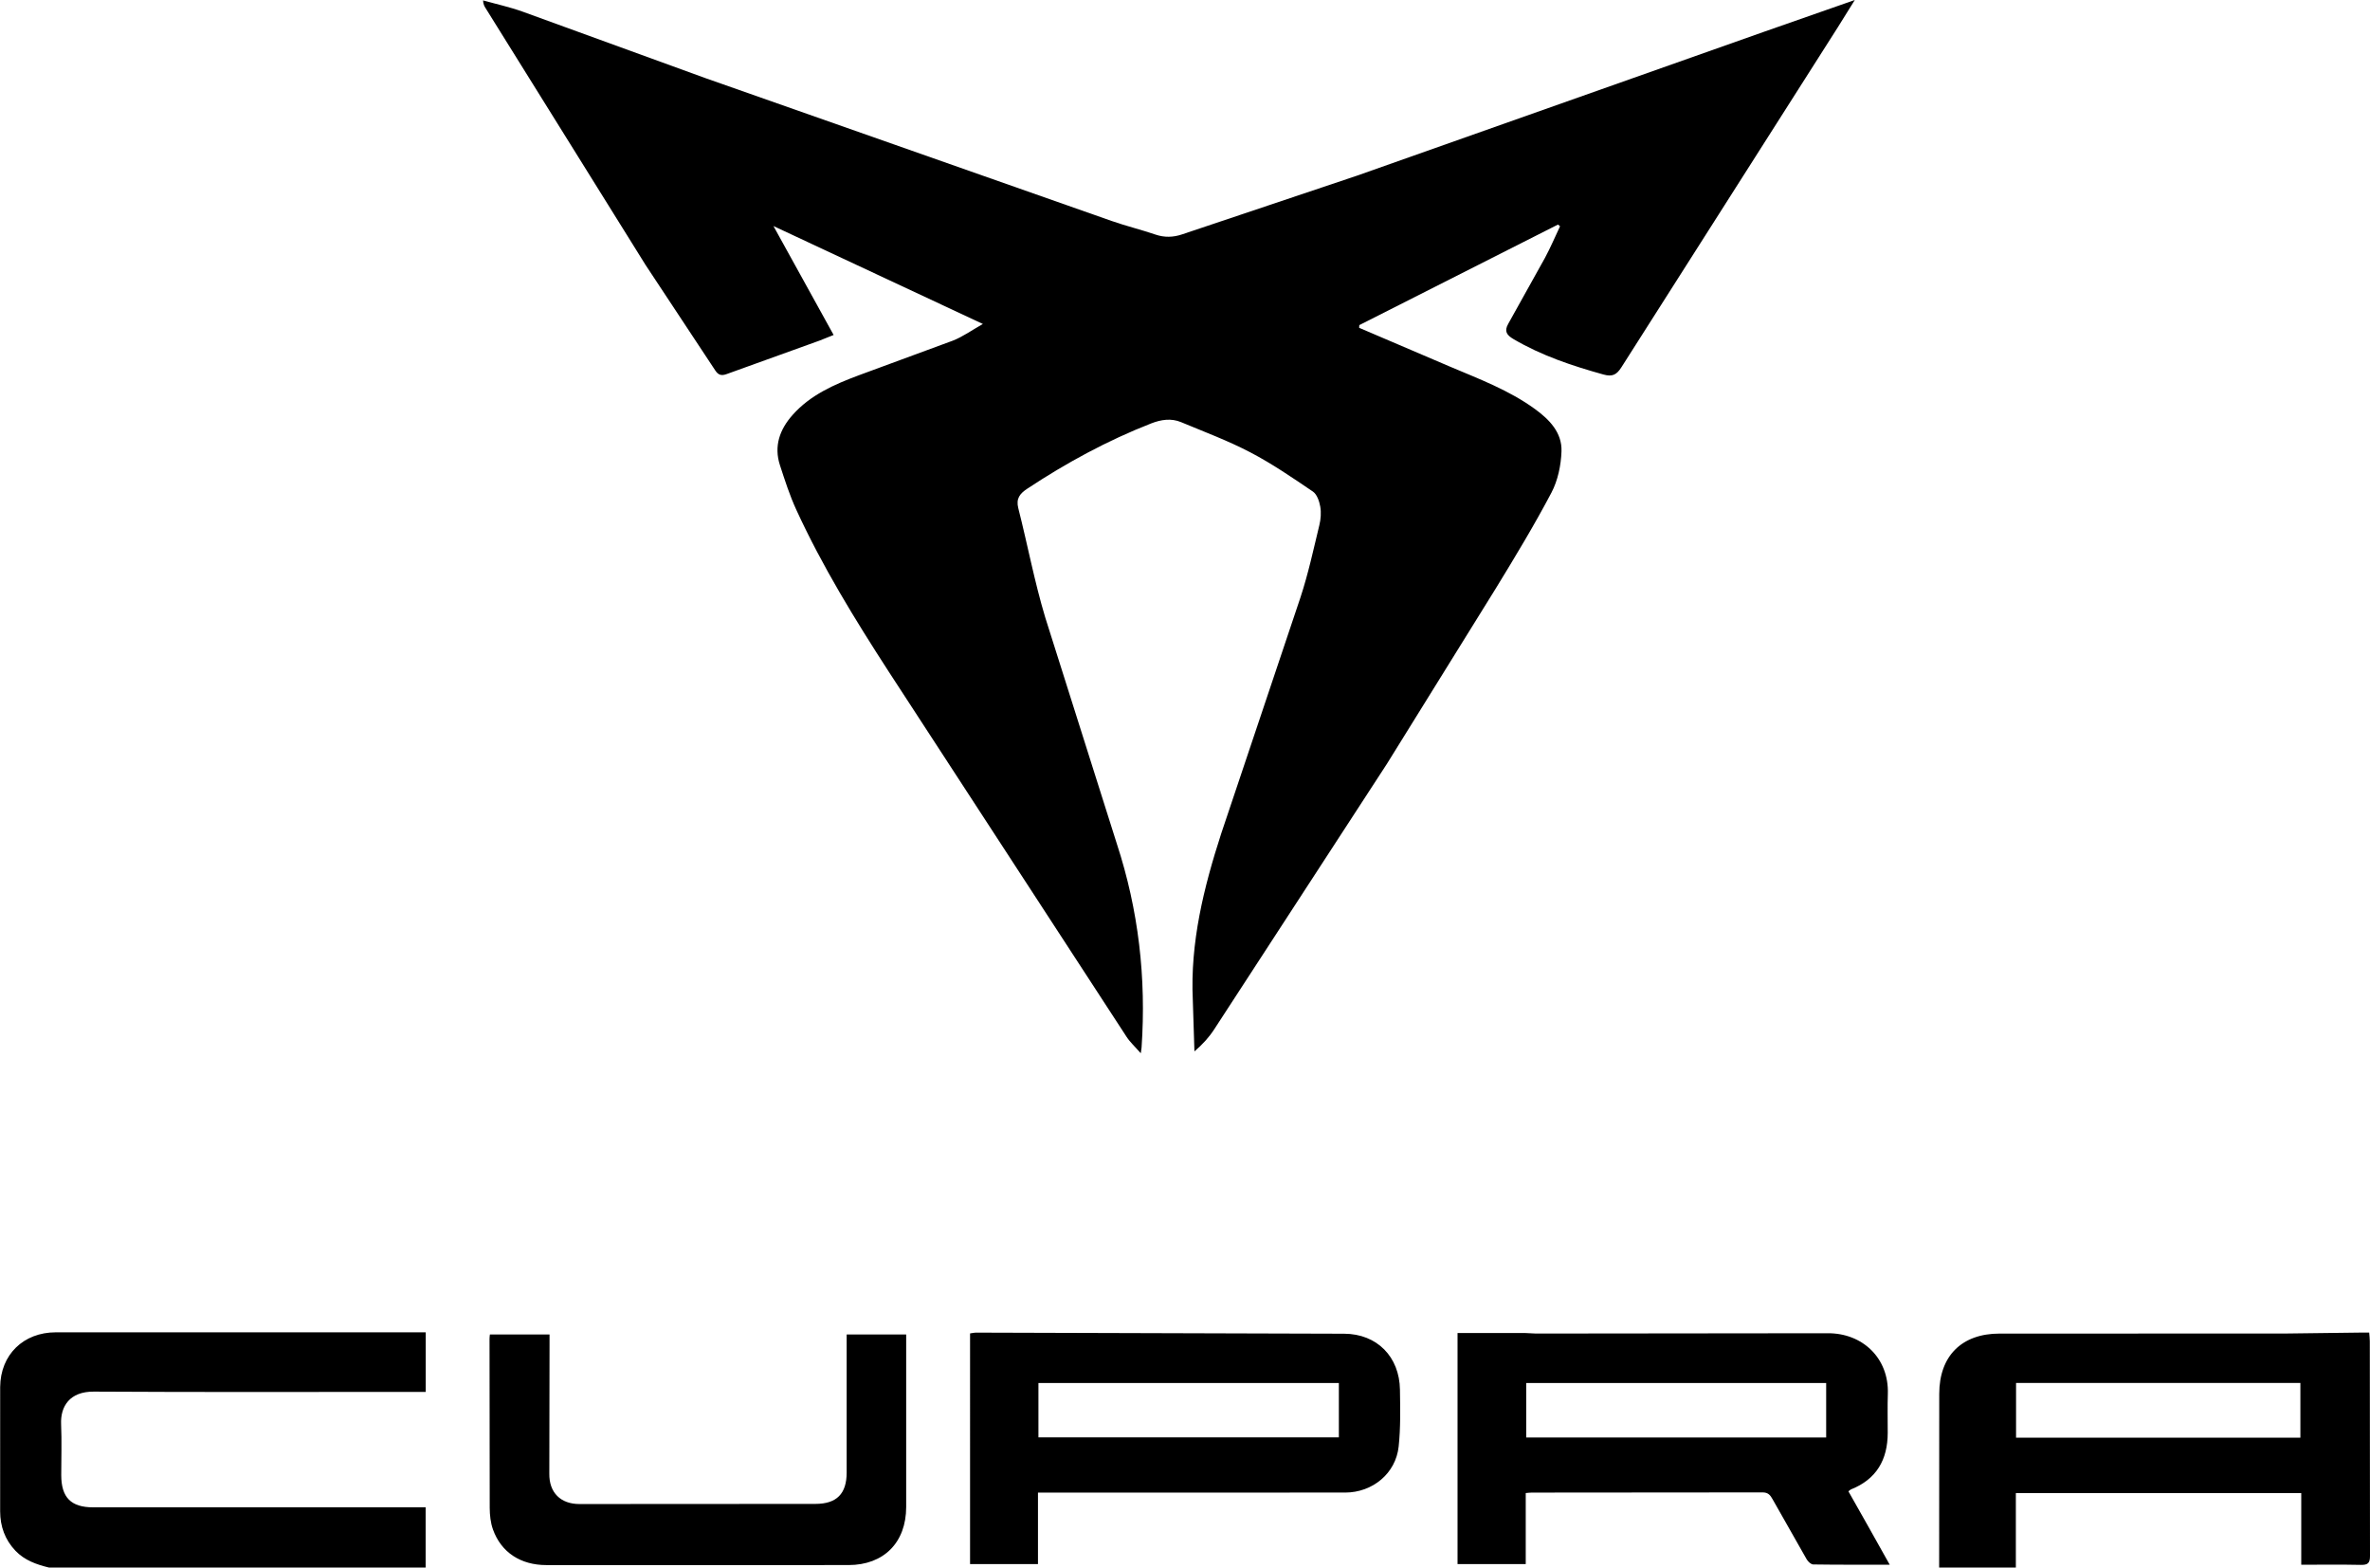
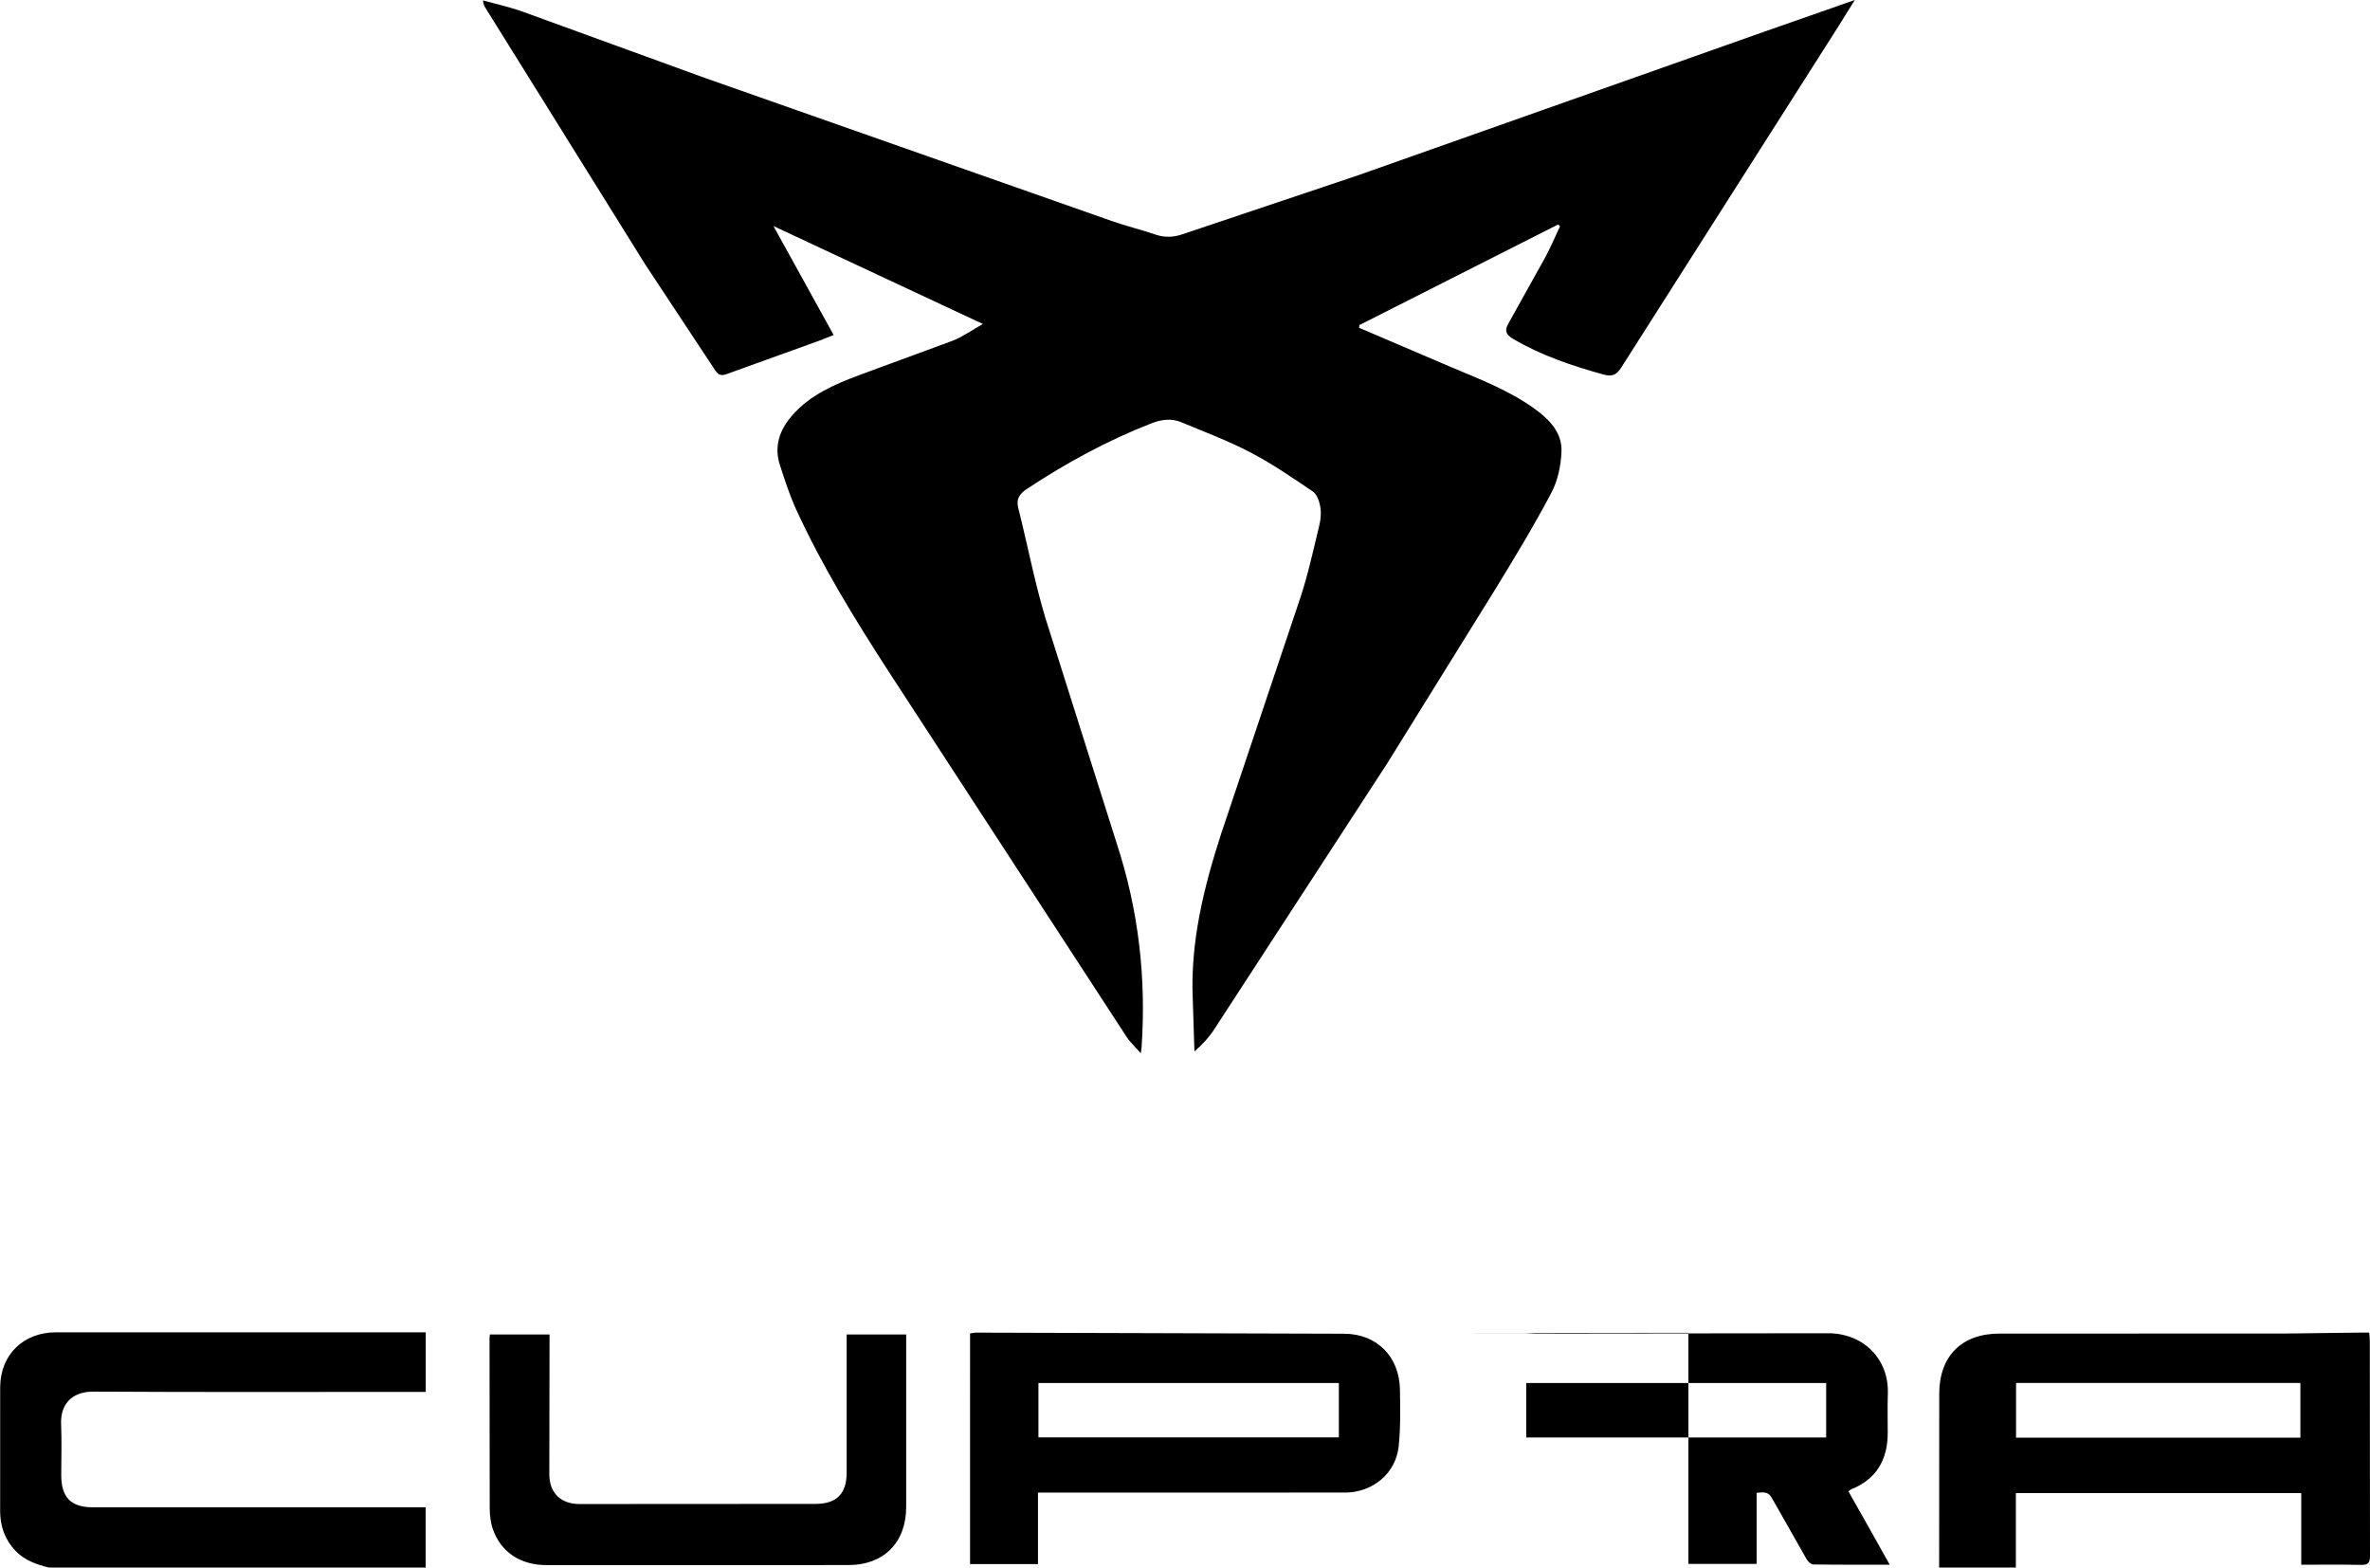
<svg xmlns="http://www.w3.org/2000/svg" viewBox="0 0 1389.68 919.15">
-   <path d="M1137.05 919.15l.05-101.87c.02-22.17 13.17-35.32 35.36-35.32l167.39-.03 43.91-.55h5.46c.14 1.9.35 3.5.35 5.1l.11 125.85c.02 4.24-1.29 5.33-5.37 5.25-11.46-.25-22.93-.09-34.94-.09v-42h-167.35v43.66h-44.97zm45.09-76.17h166.72v-32.06h-166.72v32.06zM28.73 919.15c-7.31-1.78-14.27-4.19-19.67-9.85-6.18-6.49-8.94-14.31-8.97-23.1l.01-72.89c.14-18.97 13.65-32.09 32.62-32.09h211.27 5.65v34.93h-5.93c-62.9 0-125.81.22-188.71-.16-14.1-.09-19.64 8.61-19.17 19.14.44 9.92.07 19.87.08 29.8.02 13.15 5.71 18.91 18.73 18.91h188.3 6.64v35.3l-220.85.01zm547.6-729.18l-122.81-57.43 35.29 63.88-8.3 3.31-54.4 19.61c-3.13 1.15-4.93.55-6.66-2.06l-40.93-61.94L284.69 4.7c-.68-1.09-1.32-2.21-1.44-4.47 7.73 2.17 15.63 3.88 23.17 6.59L413.5 45.76l238.34 83.81c8.44 2.96 17.18 5.06 25.65 7.96 5.34 1.83 10.46 1.63 15.61-.09l102.8-34.51 238.73-84.4L1087.59 0l-9.92 15.93-126.89 199.36c-2.83 4.46-5.3 5.78-10.61 4.3-18.31-5.1-36.2-11.05-52.7-20.75-3.98-2.34-5.57-4.59-3.12-8.93l21.54-38.67c3.26-6.03 5.93-12.37 8.87-18.57l-1.21-1-116.5 58.97-.1 1.57L850.28 215c17.11 7.25 34.58 13.8 49.78 24.85 8.48 6.17 15.91 13.81 15.54 24.77-.28 8.21-2.13 17.11-5.93 24.31-10.05 19.07-21.25 37.55-32.51 55.96l-63.89 102.94-101.39 155.86c-3.04 4.66-6.85 8.81-11.51 12.81l-.95-30.06c-1.61-33.78 6.41-66.02 16.65-97.67l46.52-138.61c4.54-13.8 7.6-28.1 11.03-42.24.85-3.49 1.15-7.38.53-10.88-.56-3.15-1.93-7.18-4.31-8.8-11.94-8.11-23.93-16.33-36.69-23-13.05-6.83-26.96-12.01-40.59-17.7-5.83-2.44-11.81-1.5-17.53.73-25.67 10.03-49.74 23.11-72.7 38.3-4.22 2.79-6.7 5.68-5.25 11.39 5.43 21.34 9.48 43.08 15.82 64.13l41.99 132.73c12.74 38.93 17.28 78.69 14.48 119.42-.04.61-.16 1.22-.46 3.36-3.32-3.8-6.23-6.44-8.32-9.63l-139.6-214.34c-19.77-30.56-38.86-61.58-54.08-94.74-3.86-8.4-6.71-17.3-9.58-26.11-3.65-11.22-.12-20.97 7.39-29.44 10.48-11.83 24.53-17.92 38.89-23.3l55.06-20.28c5.92-2.32 11.23-6.17 17.66-9.79zm278.32 591.65l39.56.01 6.46.31 170.85-.18c20.59-.2 36.15 14.62 35.44 35.56-.26 7.63-.05 15.27-.07 22.91-.04 15.67-6.56 27.14-21.55 33.1-.42.17-.76.57-1.49 1.13l11.95 21.14 12.26 21.87c-15.6 0-30.23.08-44.85-.14-1.32-.02-3.07-1.69-3.85-3.04l-19.92-35.09c-1.35-2.4-2.54-4.13-5.95-4.12l-135.38.11c-.98 0-1.95.15-3.47.27v41.66h-39.99v-135.5zm216.15 29.33H894.92v31.94h175.88v-31.94zm-462.17 64.24v41.93h-39.82V781.86c1.17-.15 2.42-.46 3.67-.46l215.71.64c19.28.1 32.42 13.54 32.69 32.84.16 11.1.42 22.3-.76 33.31-1.7 15.8-15.32 26.98-31.38 26.99l-173.83.01h-6.28zm176.43-64.25H608.9v31.87h176.16v-31.87zm-497.81-28.46h34.98v6.11l-.13 75.38c-.19 11.33 6.74 17.97 17.7 17.94l138.34-.08c12.5-.02 18.3-5.96 18.31-18.37v-75.38-5.6h34.9v5.36 95.8c-.01 20.82-13.13 34.04-33.8 34.05l-177.18.01c-15.06 0-26.49-7.42-31.31-20.87-1.42-3.96-1.89-8.45-1.91-12.7l-.11-99.13c-.01-.81.13-1.61.21-2.52z" />
+   <path d="M1137.05 919.15l.05-101.87c.02-22.17 13.17-35.32 35.36-35.32l167.39-.03 43.91-.55h5.46c.14 1.9.35 3.5.35 5.1l.11 125.85c.02 4.24-1.29 5.33-5.37 5.25-11.46-.25-22.93-.09-34.94-.09v-42h-167.35v43.66h-44.97zm45.09-76.17h166.72v-32.06h-166.72v32.06zM28.73 919.15c-7.31-1.78-14.27-4.19-19.67-9.85-6.18-6.49-8.94-14.31-8.97-23.1l.01-72.89c.14-18.97 13.65-32.09 32.62-32.09h211.27 5.65v34.93h-5.93c-62.9 0-125.81.22-188.71-.16-14.1-.09-19.64 8.61-19.17 19.14.44 9.92.07 19.87.08 29.8.02 13.15 5.71 18.91 18.73 18.91h188.3 6.64v35.3l-220.85.01zm547.6-729.18l-122.81-57.43 35.29 63.88-8.3 3.31-54.4 19.61c-3.13 1.15-4.93.55-6.66-2.06l-40.93-61.94L284.69 4.7c-.68-1.09-1.32-2.21-1.44-4.47 7.73 2.17 15.63 3.88 23.17 6.59L413.5 45.76l238.34 83.81c8.44 2.96 17.18 5.06 25.65 7.96 5.34 1.83 10.46 1.63 15.61-.09l102.8-34.51 238.73-84.4L1087.59 0l-9.92 15.93-126.89 199.36c-2.83 4.46-5.3 5.78-10.61 4.3-18.31-5.1-36.2-11.05-52.7-20.75-3.98-2.34-5.57-4.59-3.12-8.93l21.54-38.67c3.26-6.03 5.93-12.37 8.87-18.57l-1.21-1-116.5 58.97-.1 1.57L850.28 215c17.11 7.25 34.58 13.8 49.78 24.85 8.48 6.17 15.91 13.81 15.54 24.77-.28 8.21-2.13 17.11-5.93 24.31-10.05 19.07-21.25 37.55-32.51 55.96l-63.89 102.94-101.39 155.86c-3.04 4.66-6.85 8.81-11.51 12.81l-.95-30.06c-1.61-33.78 6.41-66.02 16.65-97.67l46.52-138.61c4.54-13.8 7.6-28.1 11.03-42.24.85-3.49 1.15-7.38.53-10.88-.56-3.15-1.93-7.18-4.31-8.8-11.94-8.11-23.93-16.33-36.69-23-13.05-6.83-26.96-12.01-40.59-17.7-5.83-2.44-11.81-1.5-17.53.73-25.67 10.03-49.74 23.11-72.7 38.3-4.22 2.79-6.7 5.68-5.25 11.39 5.43 21.34 9.48 43.08 15.82 64.13l41.99 132.73c12.74 38.93 17.28 78.69 14.48 119.42-.04.61-.16 1.22-.46 3.36-3.32-3.8-6.23-6.44-8.32-9.63l-139.6-214.34c-19.77-30.56-38.86-61.58-54.08-94.74-3.86-8.4-6.71-17.3-9.58-26.11-3.65-11.22-.12-20.97 7.39-29.44 10.48-11.83 24.53-17.92 38.89-23.3l55.06-20.28c5.92-2.32 11.23-6.17 17.66-9.79zm278.32 591.65l39.56.01 6.46.31 170.85-.18c20.59-.2 36.15 14.62 35.44 35.56-.26 7.63-.05 15.27-.07 22.91-.04 15.67-6.56 27.14-21.55 33.1-.42.17-.76.57-1.49 1.13l11.95 21.14 12.26 21.87c-15.6 0-30.23.08-44.85-.14-1.32-.02-3.07-1.69-3.85-3.04l-19.92-35.09c-1.35-2.4-2.54-4.13-5.95-4.12c-.98 0-1.95.15-3.47.27v41.66h-39.99v-135.5zm216.15 29.33H894.92v31.94h175.88v-31.94zm-462.17 64.24v41.93h-39.82V781.86c1.17-.15 2.42-.46 3.67-.46l215.71.64c19.28.1 32.42 13.54 32.69 32.84.16 11.1.42 22.3-.76 33.31-1.7 15.8-15.32 26.98-31.38 26.99l-173.83.01h-6.28zm176.43-64.25H608.9v31.87h176.16v-31.87zm-497.81-28.46h34.98v6.11l-.13 75.38c-.19 11.33 6.74 17.97 17.7 17.94l138.34-.08c12.5-.02 18.3-5.96 18.31-18.37v-75.38-5.6h34.9v5.36 95.8c-.01 20.82-13.13 34.04-33.8 34.05l-177.18.01c-15.06 0-26.49-7.42-31.31-20.87-1.42-3.96-1.89-8.45-1.91-12.7l-.11-99.13c-.01-.81.13-1.61.21-2.52z" />
</svg>